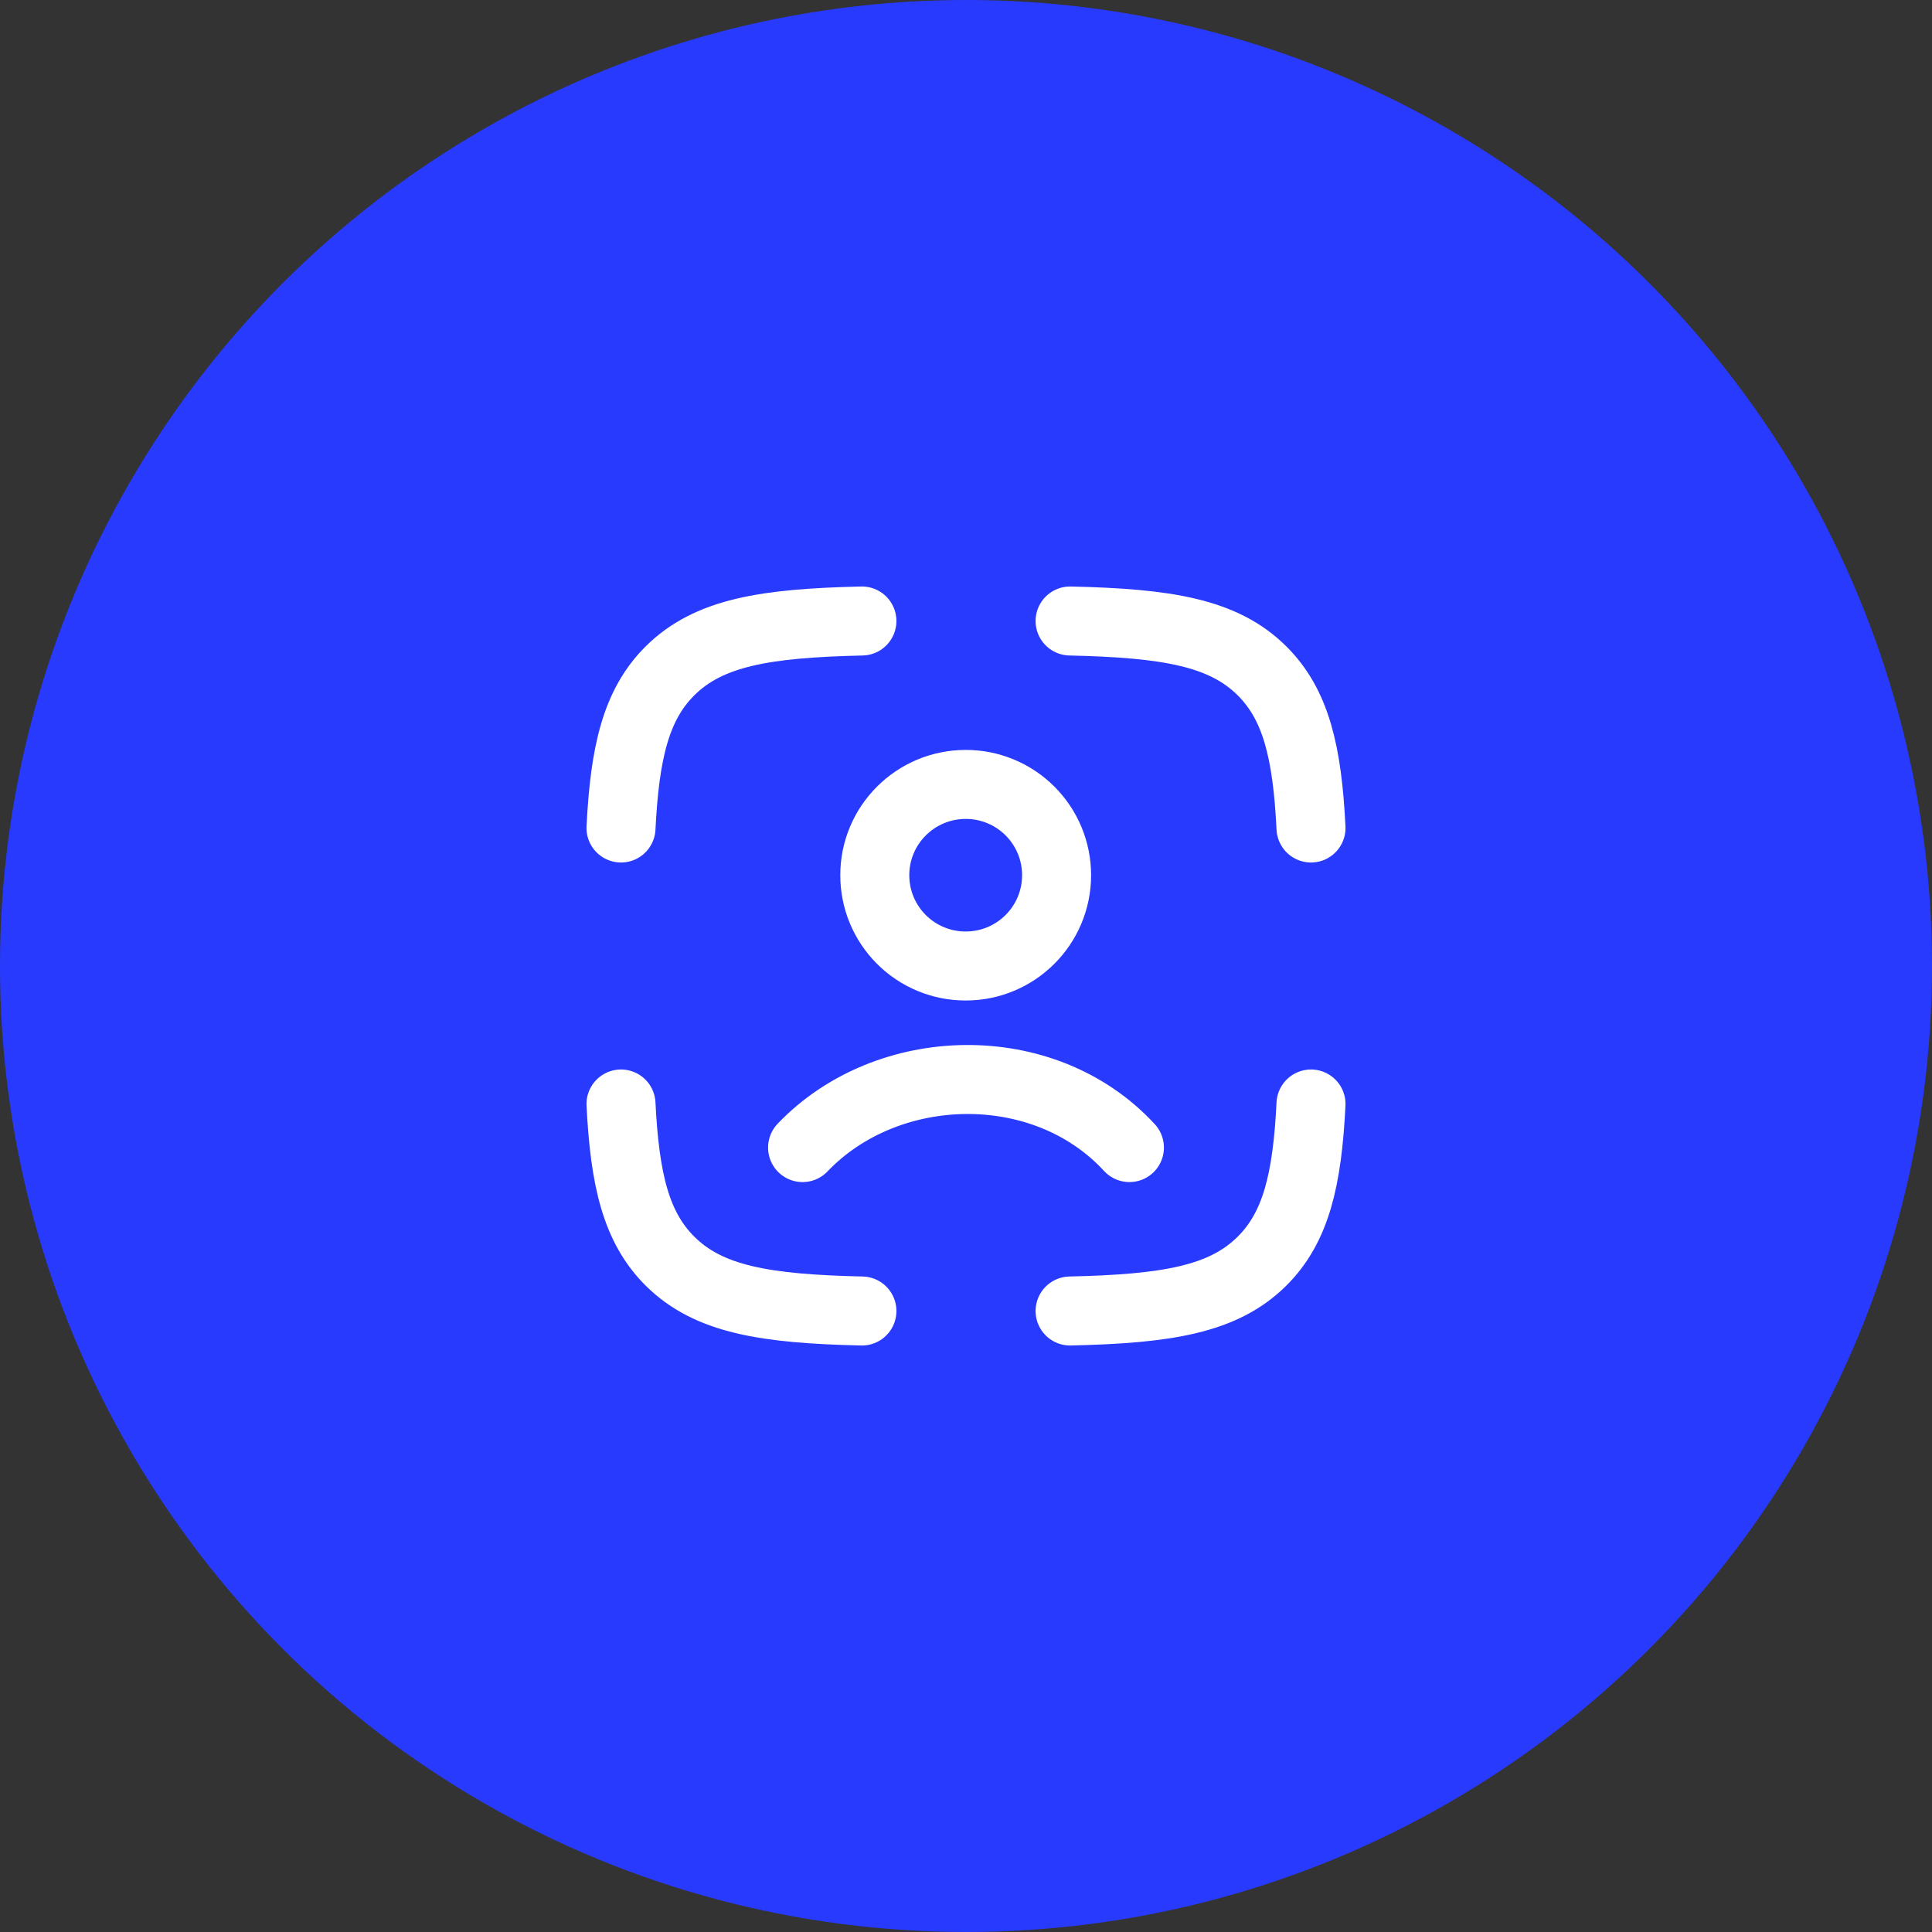
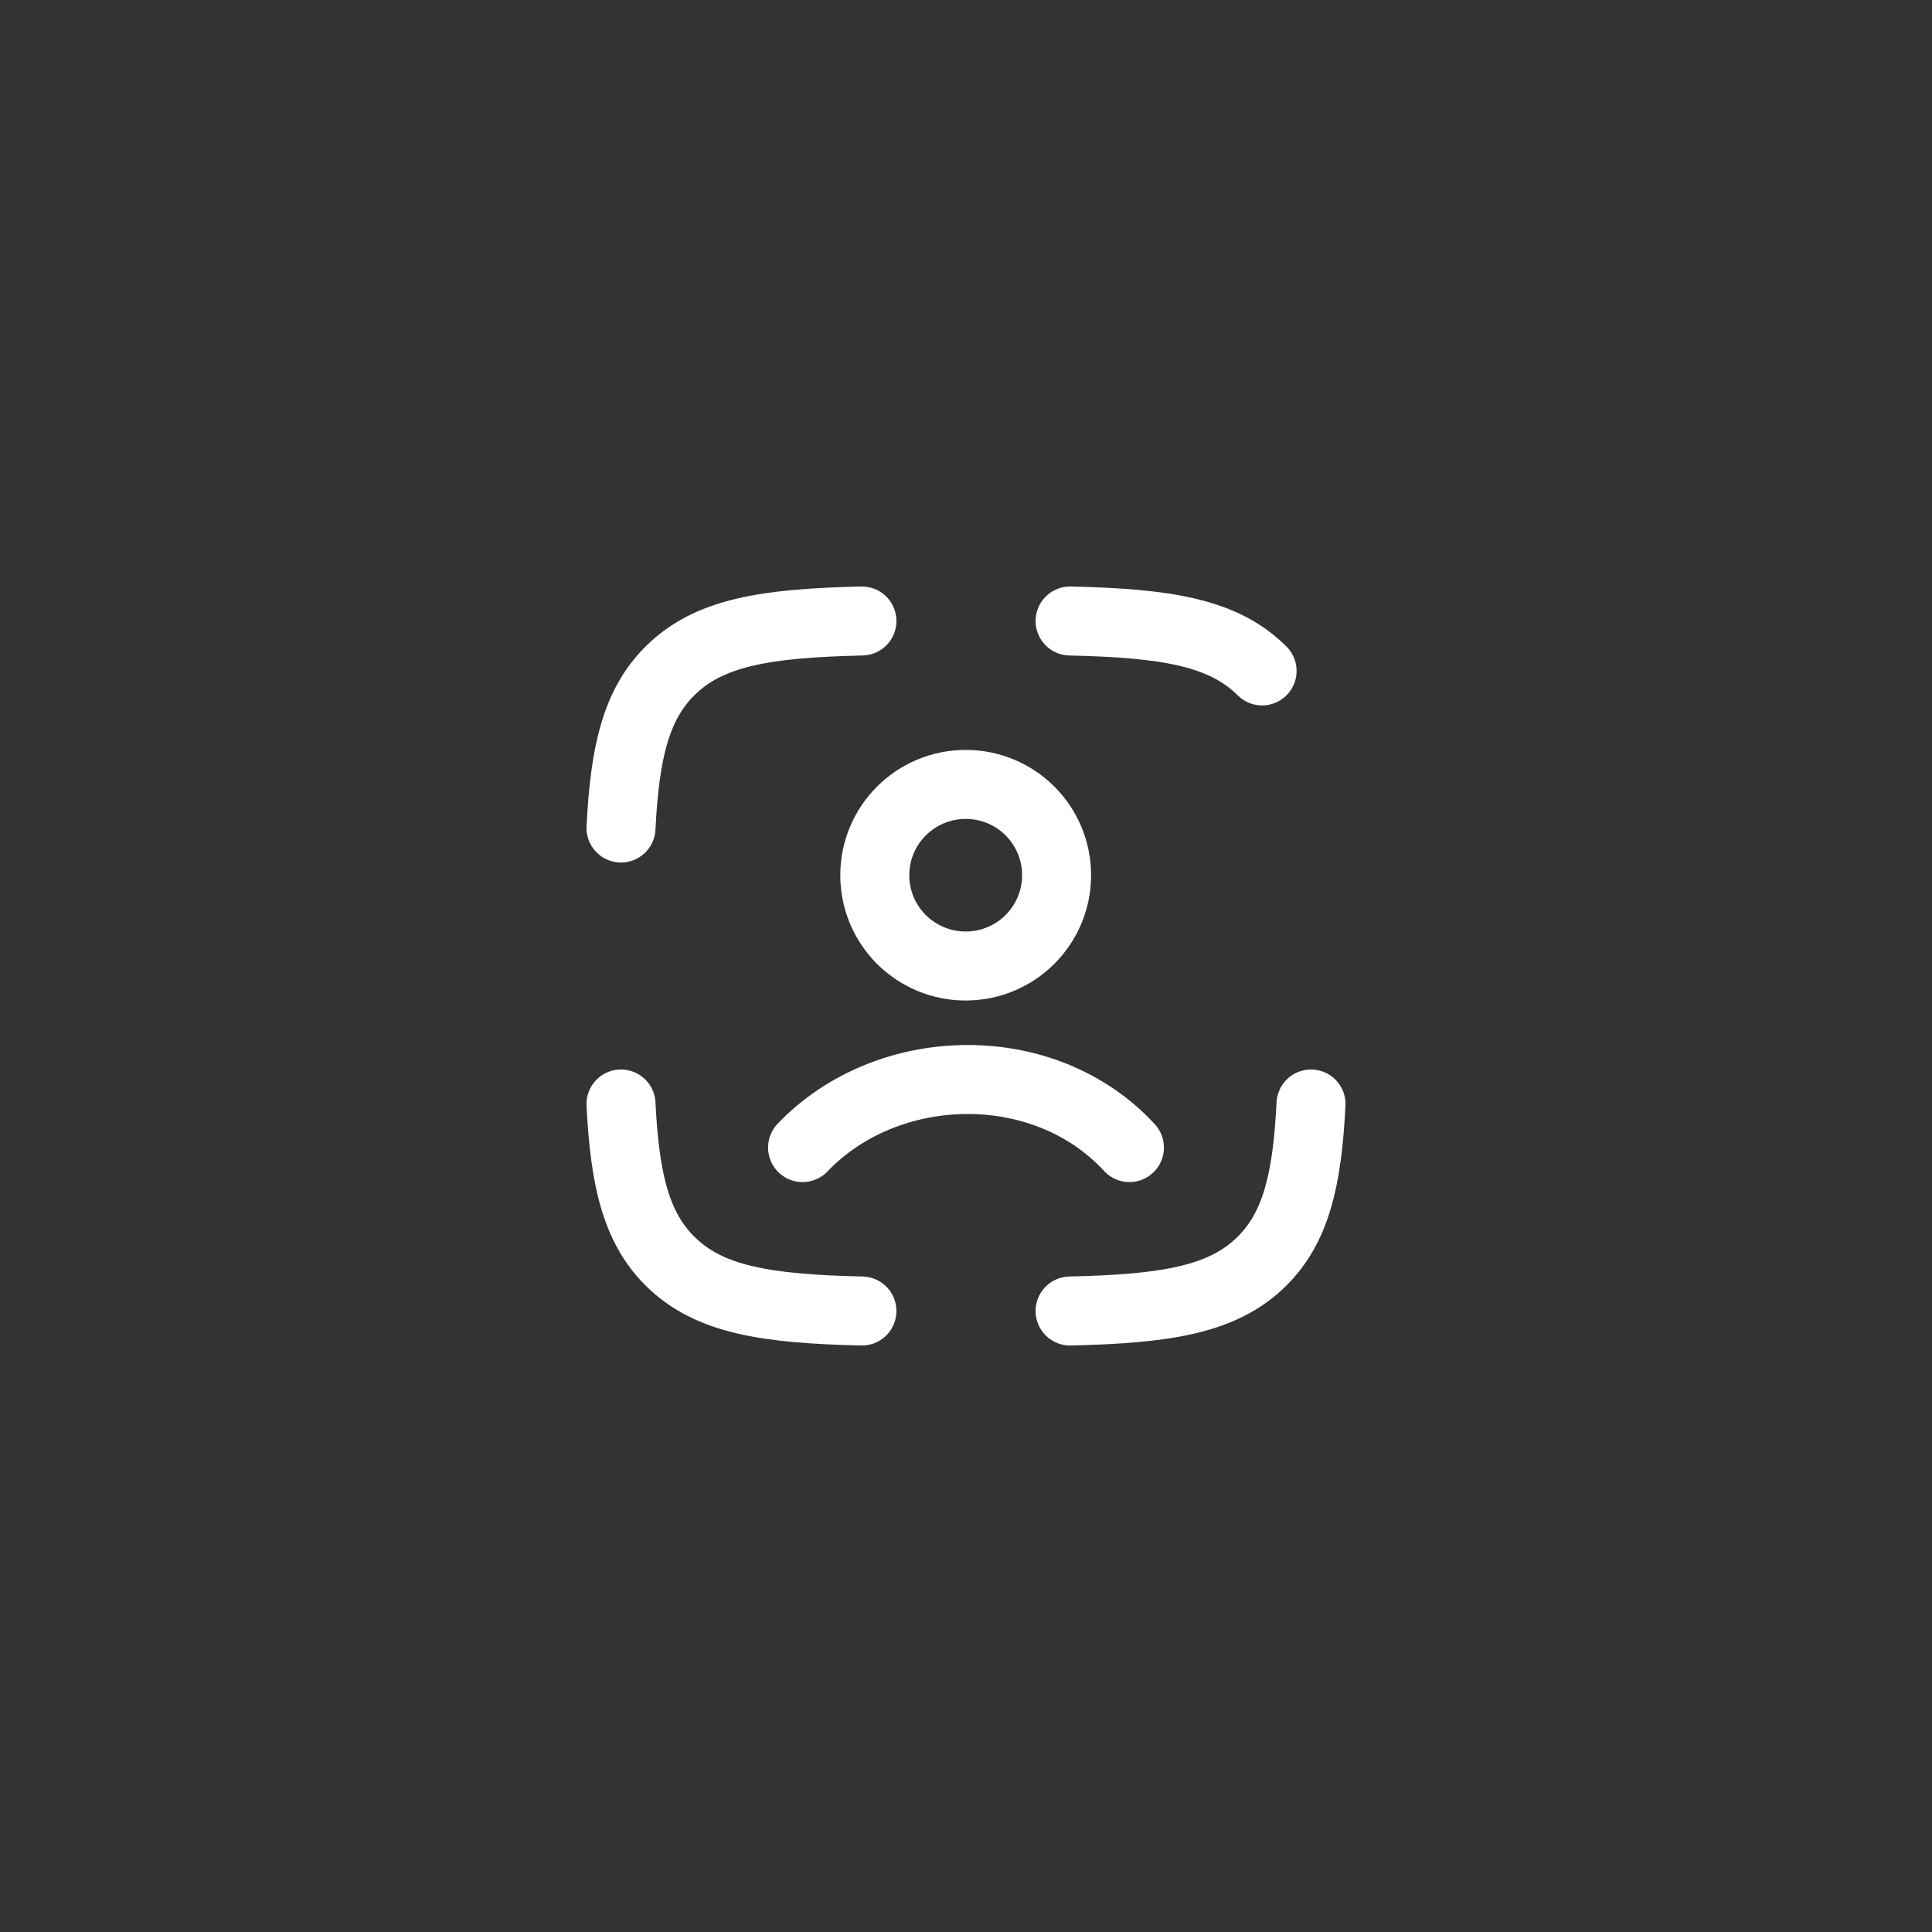
<svg xmlns="http://www.w3.org/2000/svg" width="56" height="56" viewBox="0 0 56 56" fill="none">
  <rect x="0" y="0" width="56" height="56" fill="#333333" stroke="none" />
-   <circle cx="28" cy="28" r="28" fill="#293AFF" />
-   <path d="M24.983 18C22.177 18.063 20.538 18.332 19.418 19.447C18.437 20.424 18.11 21.798 18 24M31.017 18C33.823 18.063 35.462 18.332 36.582 19.447C37.563 20.424 37.891 21.798 38 24M31.017 38C33.823 37.937 35.462 37.668 36.582 36.553C37.563 35.576 37.891 34.202 38 32M24.983 38C22.177 37.937 20.538 37.668 19.418 36.553C18.437 35.576 18.11 34.202 18 32M23.263 33.263C25.718 30.693 30.256 30.572 32.737 33.263M30.626 25.368C30.626 26.821 29.447 28 27.992 28C27.646 28.001 27.303 27.933 26.983 27.801C26.663 27.669 26.373 27.475 26.128 27.231C25.883 26.986 25.689 26.696 25.556 26.377C25.424 26.057 25.356 25.714 25.356 25.368C25.356 23.916 26.535 22.737 27.992 22.737C28.337 22.736 28.68 22.804 29 22.936C29.319 23.068 29.61 23.262 29.854 23.506C30.099 23.751 30.293 24.041 30.426 24.361C30.558 24.68 30.626 25.023 30.626 25.368Z" stroke="white" stroke-width="2" stroke-linecap="round" stroke-linejoin="round" />
+   <path d="M24.983 18C22.177 18.063 20.538 18.332 19.418 19.447C18.437 20.424 18.11 21.798 18 24M31.017 18C33.823 18.063 35.462 18.332 36.582 19.447M31.017 38C33.823 37.937 35.462 37.668 36.582 36.553C37.563 35.576 37.891 34.202 38 32M24.983 38C22.177 37.937 20.538 37.668 19.418 36.553C18.437 35.576 18.11 34.202 18 32M23.263 33.263C25.718 30.693 30.256 30.572 32.737 33.263M30.626 25.368C30.626 26.821 29.447 28 27.992 28C27.646 28.001 27.303 27.933 26.983 27.801C26.663 27.669 26.373 27.475 26.128 27.231C25.883 26.986 25.689 26.696 25.556 26.377C25.424 26.057 25.356 25.714 25.356 25.368C25.356 23.916 26.535 22.737 27.992 22.737C28.337 22.736 28.68 22.804 29 22.936C29.319 23.068 29.61 23.262 29.854 23.506C30.099 23.751 30.293 24.041 30.426 24.361C30.558 24.68 30.626 25.023 30.626 25.368Z" stroke="white" stroke-width="2" stroke-linecap="round" stroke-linejoin="round" />
</svg>